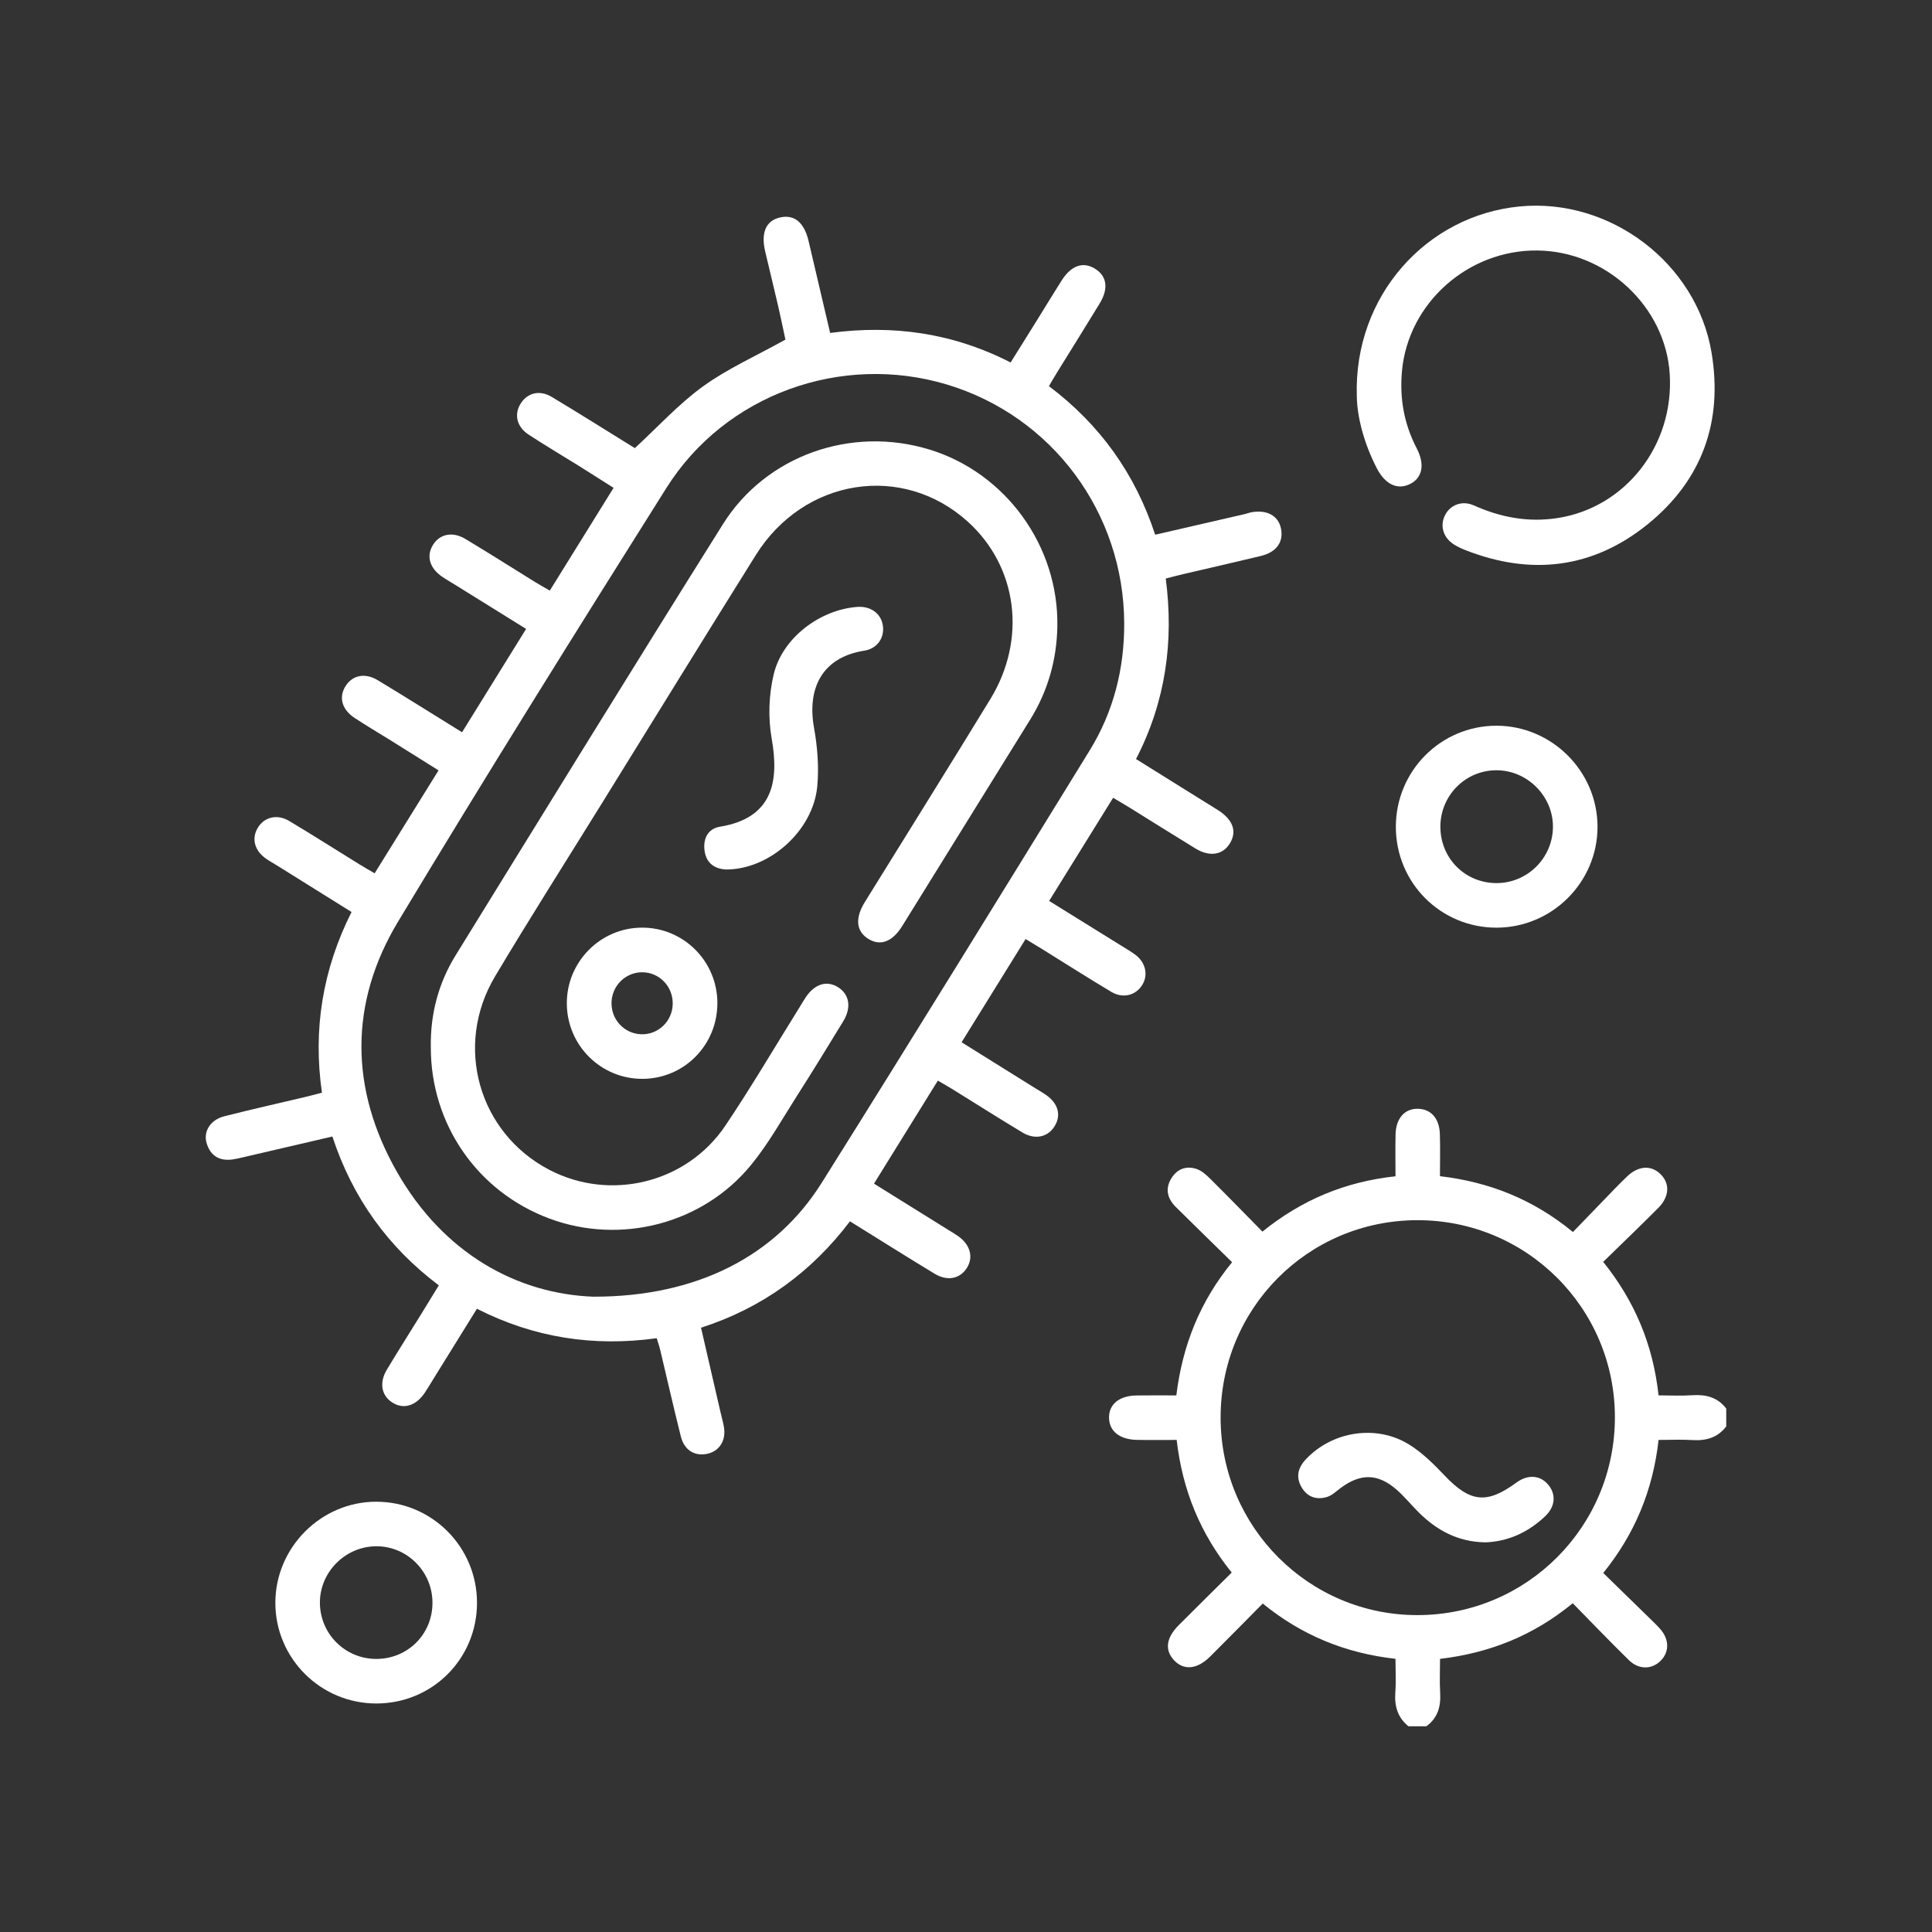
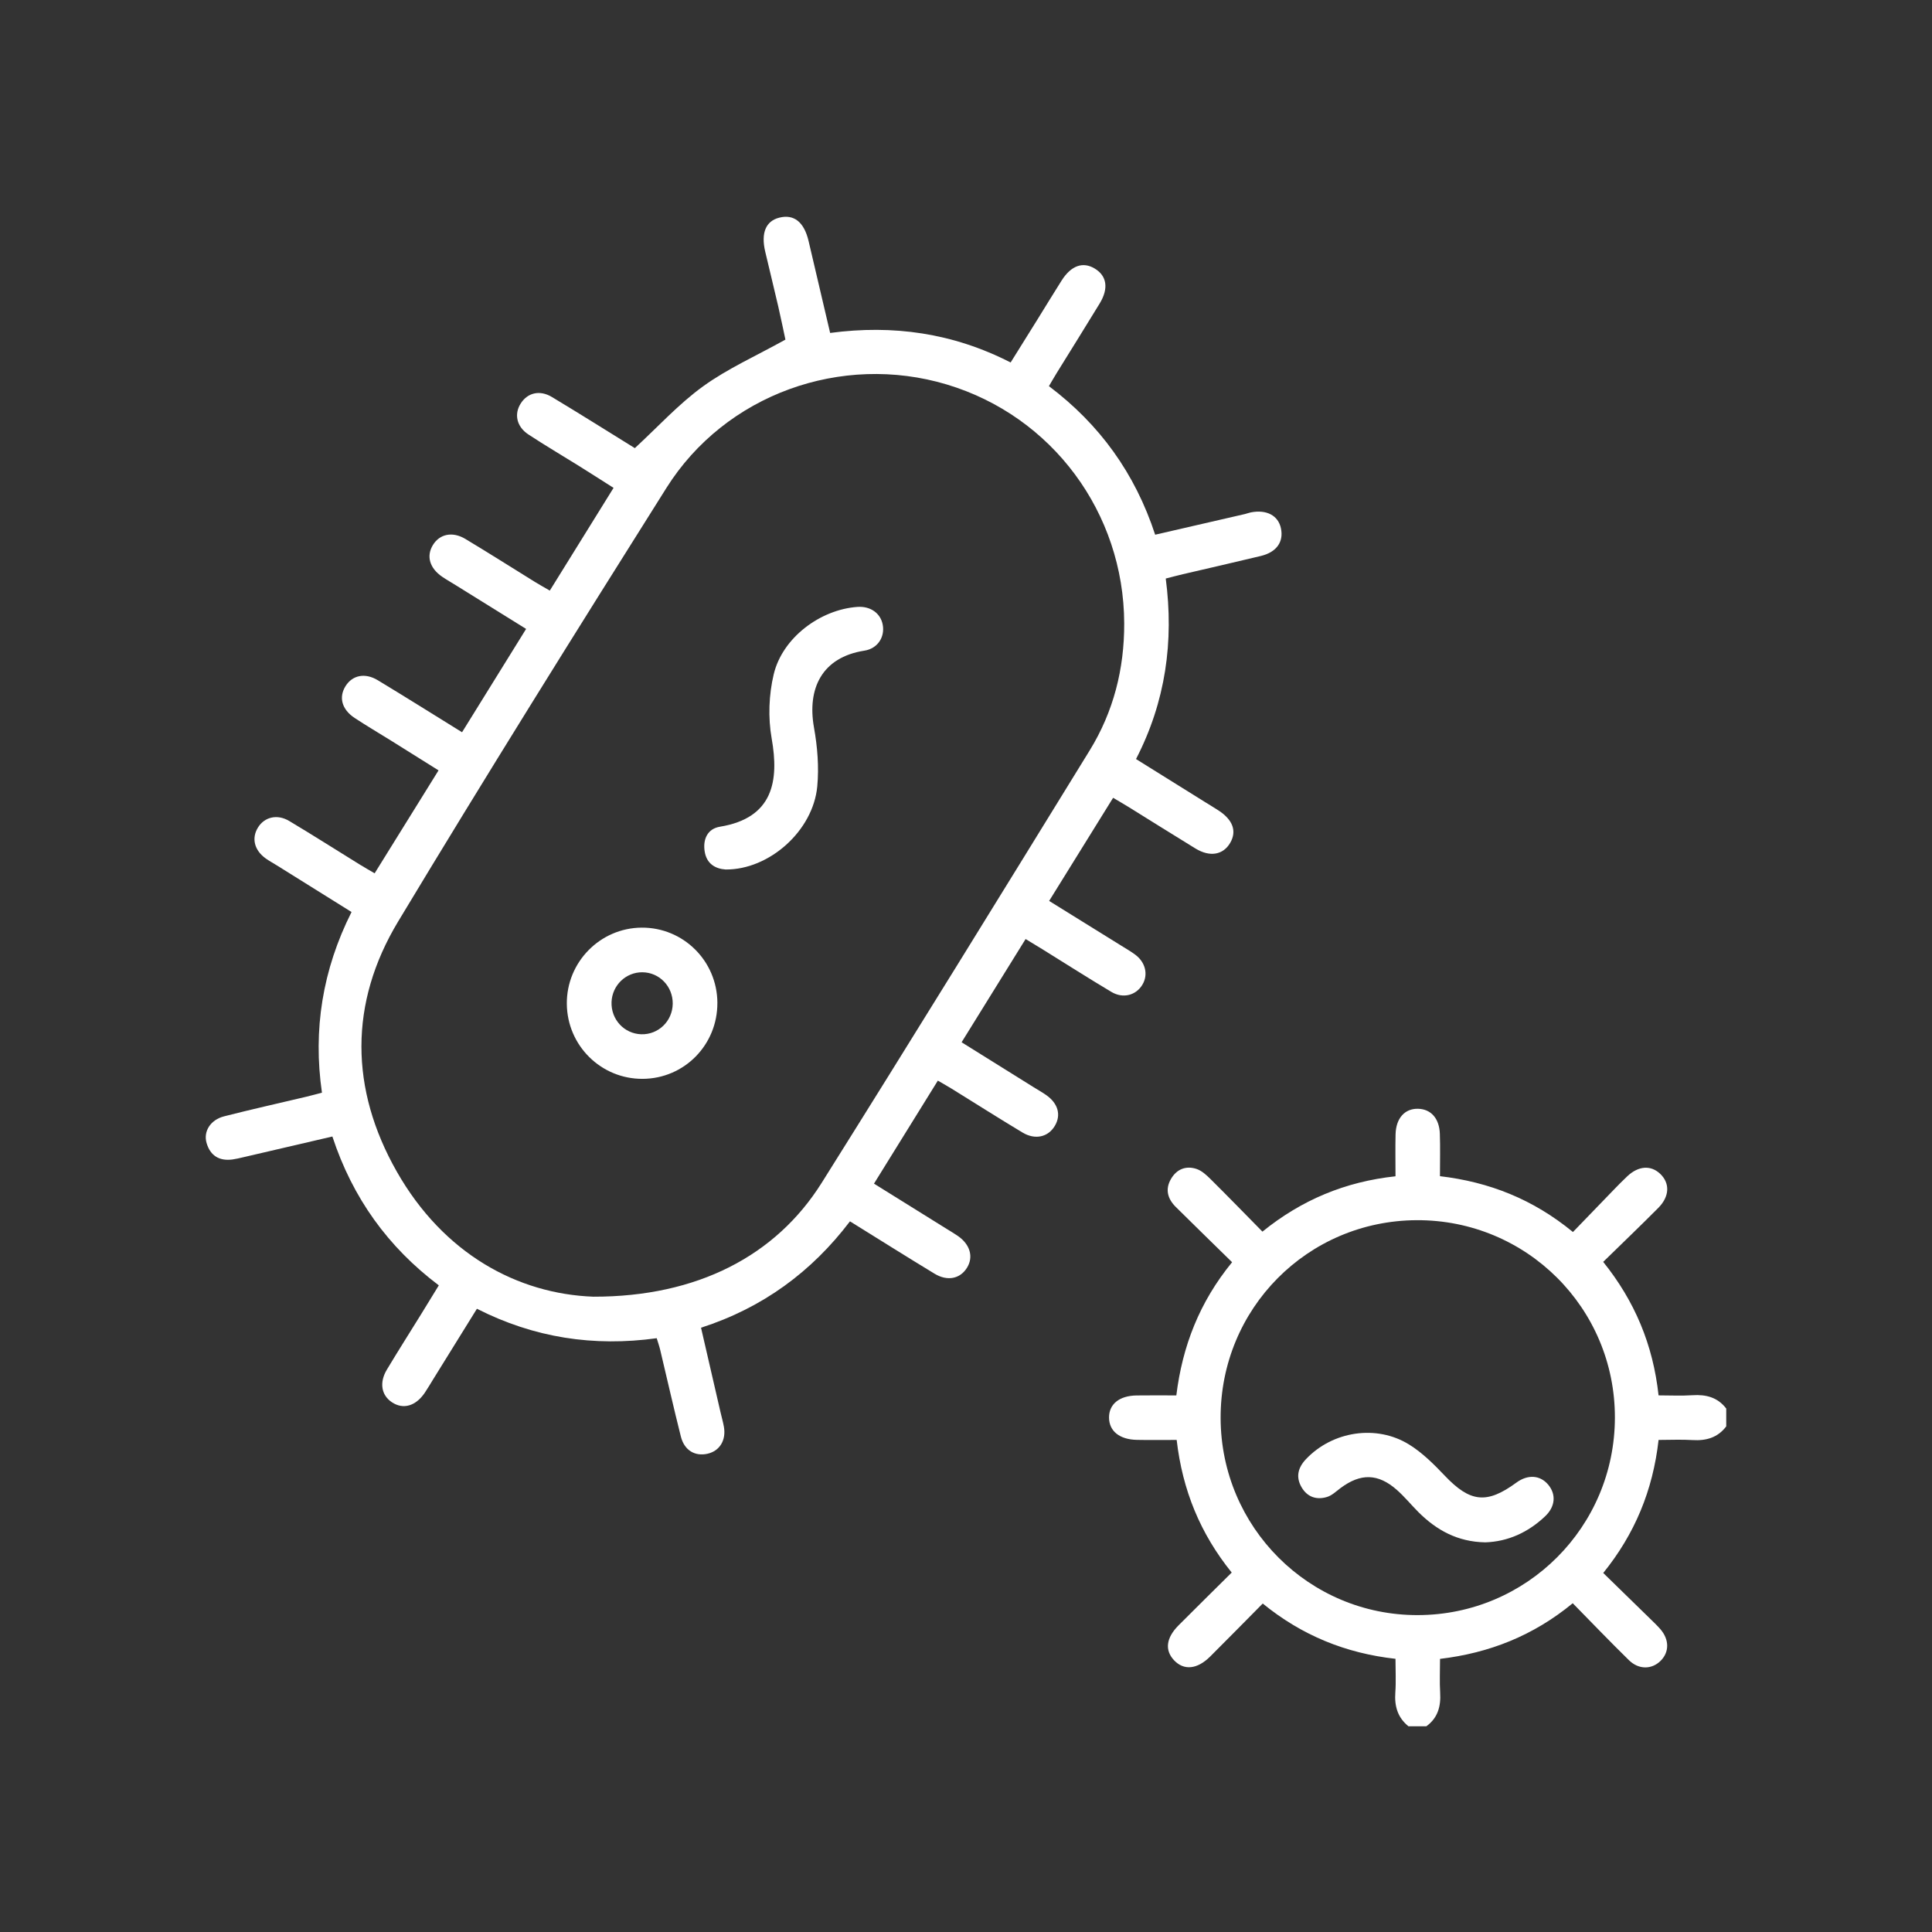
<svg xmlns="http://www.w3.org/2000/svg" viewBox="0 0 900 900" id="Layer_1">
  <rect x="0" y="0" width="900" height="900" fill="#333333" stroke="none" />
  <defs>
    <style>.cls-1{fill:#fff;stroke-width:0px;}</style>
  </defs>
  <path d="m656.14,804.19c-5.09-4.09-6.6-9.44-6.14-15.8.36-5.02.07-10.08.07-15.65-23.18-2.58-43.58-10.87-61.84-25.75-8.32,8.4-16.36,16.59-24.49,24.69-6.04,6.01-12.25,6.58-16.81,1.75-4.42-4.69-3.74-10.43,2.11-16.3,8.1-8.13,16.29-16.19,24.74-24.57-14.61-18.11-22.93-38.29-25.64-61.78-6.28,0-12.42.1-18.55-.03-8.09-.17-12.9-4.1-12.96-10.34-.05-6.28,4.76-10.23,12.82-10.35,5.97-.09,11.95-.02,18.53-.02,2.82-22.94,10.78-43.49,25.98-62.05-8.86-8.68-17.56-17.16-26.19-25.7-3.84-3.8-5.12-8.25-2.25-13.14,2.66-4.55,6.96-6.22,11.84-4.62,2.47.81,4.68,2.88,6.6,4.78,8,7.93,15.85,16.02,24.13,24.43,18.23-14.76,38.55-23.26,61.99-25.78,0-6.7-.12-13.12.03-19.53.18-7.53,4.29-12.07,10.48-11.92,5.98.14,9.9,4.45,10.15,11.67.22,6.4.05,12.82.05,19.73,22.98,2.72,43.28,10.69,61.95,26.01,6.32-6.55,12.64-13.11,18.99-19.66,2.09-2.15,4.18-4.3,6.37-6.35,5.19-4.86,10.98-5.23,15.33-1.05,4.54,4.36,4.35,10.5-.92,15.81-8.28,8.34-16.78,16.46-25.68,25.16,14.64,18.22,23.22,38.51,25.79,62.19,5.36,0,10.59.27,15.77-.07,6.34-.42,11.75.96,15.76,6.21v8.3c-3.96,5.24-9.32,6.77-15.67,6.38-5.19-.32-10.42-.06-15.85-.06-2.66,23.56-11.12,43.85-25.78,61.97,7.54,7.35,14.62,14.25,21.69,21.16,1.64,1.61,3.32,3.19,4.84,4.92,4.28,4.88,4.32,10.72.22,14.82-4.1,4.09-10.17,4.24-14.79-.28-8.82-8.63-17.36-17.56-26.17-26.52-18.44,15.18-38.91,23.19-61.82,25.92,0,5.7-.24,10.75.06,15.77.38,6.35-1.08,11.74-6.44,15.63h-8.3Zm4.37-51.81c50.77-.12,91.69-41.14,91.77-91.98.09-51.06-41.24-92.23-92.35-91.99-50.87.24-91.48,41.24-91.32,92.21.16,50.87,41.23,91.88,91.89,91.76Z" class="cls-1" />
  <path d="m154.87,529.42c-14.48,3.37-28.14,6.56-41.8,9.73-1.57.36-3.14.75-4.73.97-6.17.83-10.38-1.73-12.11-7.68-1.57-5.39,1.82-10.78,8.13-12.4,12.71-3.25,25.52-6.1,38.28-9.13,2.22-.53,4.42-1.14,7.34-1.89-4.24-29.3.26-57.27,13.78-84.17-11.75-7.34-23.23-14.5-34.71-21.67-1.76-1.1-3.6-2.08-5.28-3.29-5.33-3.83-6.68-9.43-3.59-14.42,3.02-4.88,8.95-6.37,14.54-3.03,11.07,6.61,21.95,13.55,32.92,20.33,2.11,1.31,4.28,2.52,6.88,4.05,9.85-15.87,19.55-31.49,29.77-47.95-7.45-4.67-14.76-9.26-22.08-13.83-5.67-3.54-11.44-6.91-17.01-10.59-5.97-3.95-7.47-9.59-4.27-14.77,3.18-5.14,9.06-6.43,15.06-2.8,12.98,7.84,25.82,15.92,39.25,24.23,10.02-16.16,19.8-31.93,29.84-48.13-11.16-6.94-21.9-13.62-32.64-20.29-2.15-1.34-4.36-2.59-6.45-4.01-5.87-4.01-7.48-9.62-4.33-14.78,3.13-5.13,9.09-6.46,15.13-2.84,10.86,6.51,21.55,13.32,32.32,19.98,2.12,1.31,4.3,2.51,7.01,4.09,9.87-15.91,19.56-31.51,29.7-47.86-5.53-3.51-10.86-6.93-16.24-10.29-7.82-4.88-15.77-9.54-23.46-14.61-5.49-3.63-6.7-9.47-3.55-14.41,3.18-5,8.83-6.43,14.51-3.03,13.22,7.94,26.27,16.17,38.65,23.83,10.76-9.91,20.41-20.56,31.81-28.8,11.43-8.26,24.6-14.11,38.34-21.75-.86-4.02-2.03-9.77-3.35-15.49-1.97-8.52-4.07-17.01-6.07-25.53-2.03-8.69.28-14.2,6.54-15.79,6.85-1.74,11.58,2.02,13.67,10.89,3.31,14.09,6.61,28.18,10.04,42.81,29.3-3.9,57.14-.02,84.08,13.76,4.25-6.82,8.36-13.38,12.45-19.96,3.77-6.06,7.47-12.17,11.29-18.2,4.44-7.01,9.92-8.94,15.47-5.58,5.62,3.4,6.54,9.24,2.28,16.24-6.58,10.82-13.32,21.55-19.98,32.33-1.19,1.93-2.31,3.9-3.67,6.19,23.6,17.79,40.11,40.58,49.49,69.21,14.18-3.26,28.01-6.44,41.83-9.63.9-.21,1.76-.57,2.66-.75,7.37-1.47,12.84,1.41,14.1,7.41,1.33,6.31-2.03,11.11-9.38,12.88-12.08,2.92-24.2,5.66-36.31,8.49-2.44.57-4.87,1.23-7.97,2.02,3.84,29.28-.04,57.35-13.85,84.09,11.04,6.88,21.56,13.44,32.07,19.99,2.15,1.34,4.33,2.63,6.45,4.02,6.63,4.34,8.49,9.61,5.37,15-3.28,5.66-9.46,6.77-16.19,2.66-10.42-6.36-20.74-12.88-31.12-19.31-2.13-1.32-4.31-2.57-7.25-4.31-9.93,16.02-19.69,31.74-29.8,48.04,11.49,7.13,22.6,14.01,33.7,20.91,2.15,1.34,4.36,2.61,6.39,4.11,4.82,3.58,6.15,9.32,3.37,13.98-2.95,4.96-8.99,6.64-14.45,3.39-10.88-6.48-21.55-13.32-32.32-19.99-2.34-1.45-4.7-2.86-7.65-4.65-9.88,15.93-19.67,31.73-29.82,48.09,11.41,7.12,22.51,14.04,33.6,20.96,1.95,1.22,3.98,2.34,5.86,3.67,5.52,3.9,6.98,9.29,3.97,14.32-3.11,5.21-9.12,6.66-15.05,3.1-11.06-6.64-21.94-13.57-32.91-20.36-1.93-1.2-3.92-2.29-6.53-3.82-9.93,16.02-19.69,31.77-29.75,47.99,11.6,7.22,22.7,14.13,33.8,21.04,1.76,1.1,3.56,2.14,5.26,3.32,5.72,3.94,7.38,9.77,4.28,14.8-3.18,5.17-9.11,6.44-15.13,2.79-12.99-7.88-25.84-15.98-39.4-24.39-17.85,23.52-40.68,40.31-69.38,49.55,3.08,13.38,6.07,26.34,9.06,39.3.52,2.24,1.15,4.46,1.57,6.72,1.17,6.33-1.91,11.4-7.6,12.69-5.86,1.32-10.81-1.58-12.42-7.99-3.38-13.39-6.4-26.87-9.61-40.3-.41-1.74-1.01-3.43-1.64-5.53-29.35,4.05-57.13-.18-83.76-13.72-6.96,11.22-13.62,21.96-20.27,32.69-1.34,2.15-2.6,4.35-4.02,6.45-4.24,6.24-10.06,7.9-15.3,4.42-4.93-3.26-5.98-9.16-2.36-15.2,5.21-8.69,10.65-17.24,15.98-25.86,2.65-4.29,5.28-8.6,8.22-13.4-23.64-17.83-40.13-40.62-49.58-69.33Zm121.54,74.63c48.46.07,85.06-19.1,106.35-53.02,41.99-66.9,83.42-134.17,124.84-201.43,11.11-18.04,16.17-37.97,16.1-59.23-.17-51.51-33.54-96.53-82.64-111.26-49.1-14.73-103.15,4.58-130.58,48.13-42.22,67.03-84.2,134.24-125.06,202.11-22.86,37.98-22.41,78.04-.58,116.43,21.78,38.3,56.25,56.95,91.57,58.27Z" class="cls-1" />
-   <path d="m632.05,184.38c-1.41-46.42,32.35-84.03,75.89-88.21,42.12-4.04,82.3,26.35,89.33,67.89,5.46,32.27-4.35,59.59-29.65,80.1-25.56,20.73-54.49,24.14-85.14,12.04-1.71-.67-3.39-1.48-4.96-2.43-5.12-3.11-6.88-8.66-4.44-13.65,2.4-4.91,7.98-7.14,13.49-4.68,12.5,5.58,25.26,8.01,39,5.89,31.55-4.87,54.27-33.74,52.26-66.97-1.9-31.47-29.56-57.33-61.66-57.67-32.29-.34-60.15,24.5-63.07,56.06-1.18,12.74.94,24.74,6.86,36.11,3.94,7.57,2.61,13.86-3.22,16.67-5.85,2.81-11.5.11-15.42-7.49-6.01-11.66-9.18-24.05-9.27-33.67Z" class="cls-1" />
-   <path d="m650.24,385.19c-.02-26.03,20.92-47.1,46.84-47.12,25.79-.02,47.09,21.24,47.11,47.04.02,25.84-21.13,46.99-47.03,47.03-26,.04-46.9-20.87-46.92-46.95Zm20.75.08c.06,14.73,11.72,26.25,26.41,26.11,14.25-.14,25.85-11.73,26.02-26.01.17-14.37-11.84-26.52-26.26-26.55-14.54-.03-26.24,11.79-26.18,26.45Z" class="cls-1" />
-   <path d="m175.26,793.55c-25.96-.02-47.04-21.1-46.99-46.97.05-25.81,21.37-47.09,47.1-47.02,25.92.06,46.86,21.13,46.84,47.13-.02,26.09-20.86,46.89-46.96,46.86Zm26.2-46.93c0-14.59-11.87-26.44-26.33-26.31-14.46.13-26.35,12.27-26.1,26.66.24,14.31,11.81,25.75,26.11,25.82,14.74.07,26.33-11.45,26.32-26.17Z" class="cls-1" />
  <path d="m691.81,718.48c-12.79-.23-22.62-5.66-31.05-14.08-3.42-3.41-6.48-7.21-10.09-10.38-8.74-7.68-16.84-7.79-26.2-.82-2.01,1.5-3.96,3.43-6.26,4.13-4.87,1.49-9.2.09-11.88-4.5-2.82-4.84-1.66-9.21,2.09-13.15,12.32-12.98,32.78-16.24,48.07-6.72,6.13,3.81,11.48,9.14,16.5,14.43,11.84,12.46,19.57,13.41,33.41,3.26,5.29-3.88,11.01-3.52,14.77.92,3.79,4.47,3.43,10.23-1.4,14.79-7.96,7.54-17.42,11.81-27.97,12.13Z" class="cls-1" />
-   <path d="m200.69,487.77c-.25-15.37,3.53-29.75,11.57-42.77,41.37-67.01,82.64-134.09,124.5-200.8,20.17-32.15,59.85-45.91,96.2-34.79,35.61,10.9,60.32,45,59.59,82.55-.3,15.49-4.44,30-12.63,43.23-19.87,32.11-39.77,64.21-59.7,96.29-4.62,7.43-10.32,9.39-15.95,5.74-5.45-3.54-6-9.58-1.41-16.99,19.5-31.53,39.18-62.95,58.5-94.6,17.07-27.97,12.63-61.62-10.45-82.55-30.37-27.55-76.37-20.44-98.84,15.51-24.17,38.66-48.07,77.49-72.08,116.26-16.49,26.62-33.31,53.05-49.35,79.94-19.31,32.37-7.69,72.94,25.21,90.14,28.42,14.86,64.03,6.26,82.09-20.62,12.07-17.96,23.03-36.65,34.48-55.02.97-1.56,1.89-3.16,2.91-4.7,4.2-6.3,9.91-8.03,15.2-4.62,5.19,3.34,6.18,9.39,2.26,15.82-7.18,11.8-14.43,23.57-21.85,35.22-6.8,10.67-13.04,21.85-21,31.59-22.51,27.56-60.75,37.38-93.89,25.09-33.62-12.47-55.44-43.97-55.36-79.92Z" class="cls-1" />
  <path d="m334.18,467.13c.11,19.55-15.37,35.33-34.79,35.44-19.4.11-35.19-15.51-35.34-34.97-.15-19.4,15.51-35.34,34.86-35.47,19.4-.13,35.16,15.5,35.28,34.99Zm-20.8.47c.11-8.09-6.22-14.64-14.18-14.68-7.69-.03-14.03,6.11-14.32,13.87-.3,8.08,5.88,14.77,13.85,15.01,7.97.24,14.54-6.12,14.65-14.2Z" class="cls-1" />
  <path d="m338.07,405.05c-4.91-.33-8.87-2.71-9.79-8.32-.94-5.74,1.28-10.67,7.12-11.62,24.83-4.07,27.57-21.39,24.07-41.13-1.71-9.65-1.32-20.34.96-29.88,4.08-17.07,21.69-30.15,38.98-31.38,6.02-.43,10.78,2.9,11.79,8.25,1.08,5.68-2.25,11.15-8.54,12.13-19.8,3.09-26.72,17.67-23.47,35.83,1.6,8.94,2.37,18.34,1.53,27.35-1.91,20.73-22.36,38.91-42.66,38.76Z" class="cls-1" />
</svg>